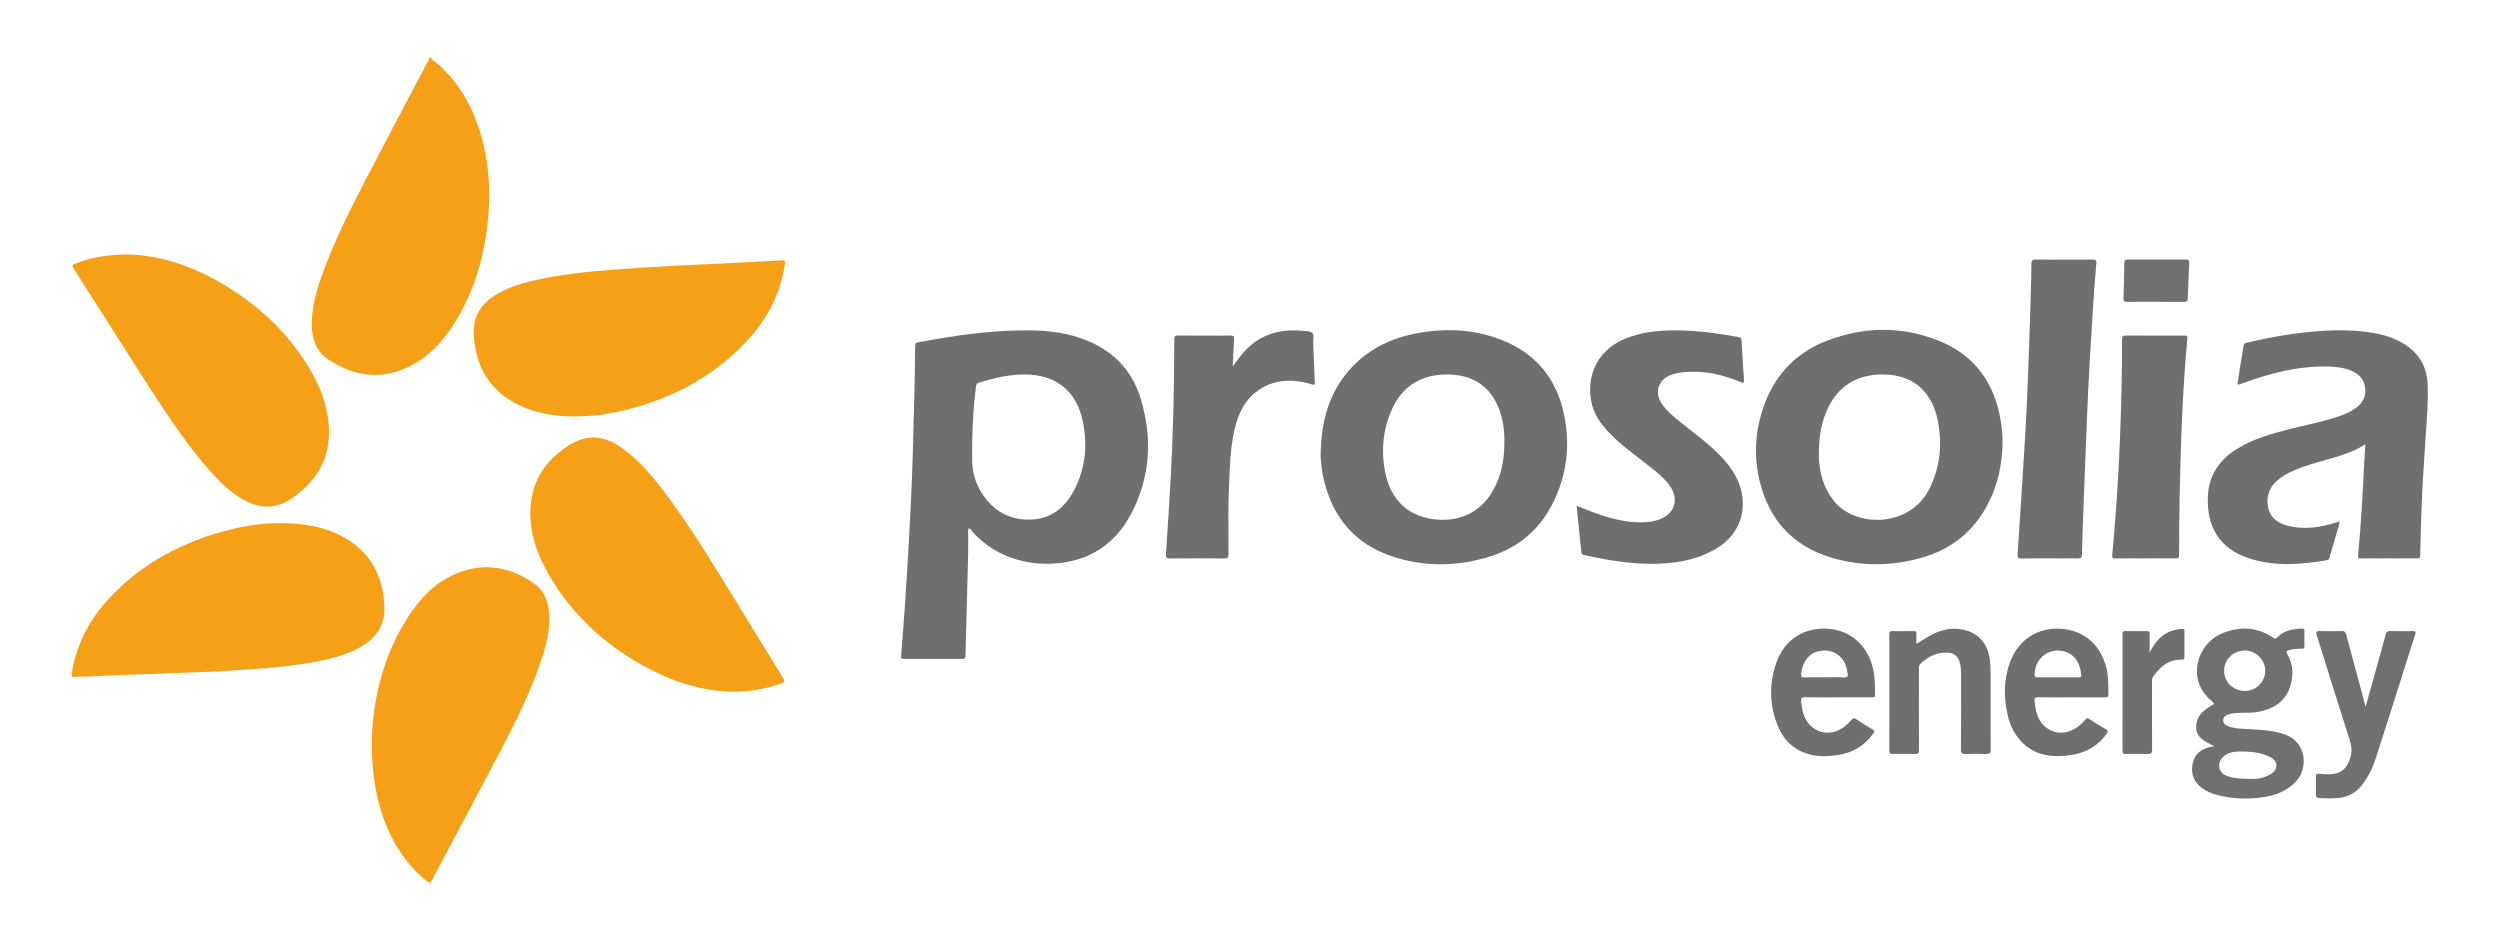
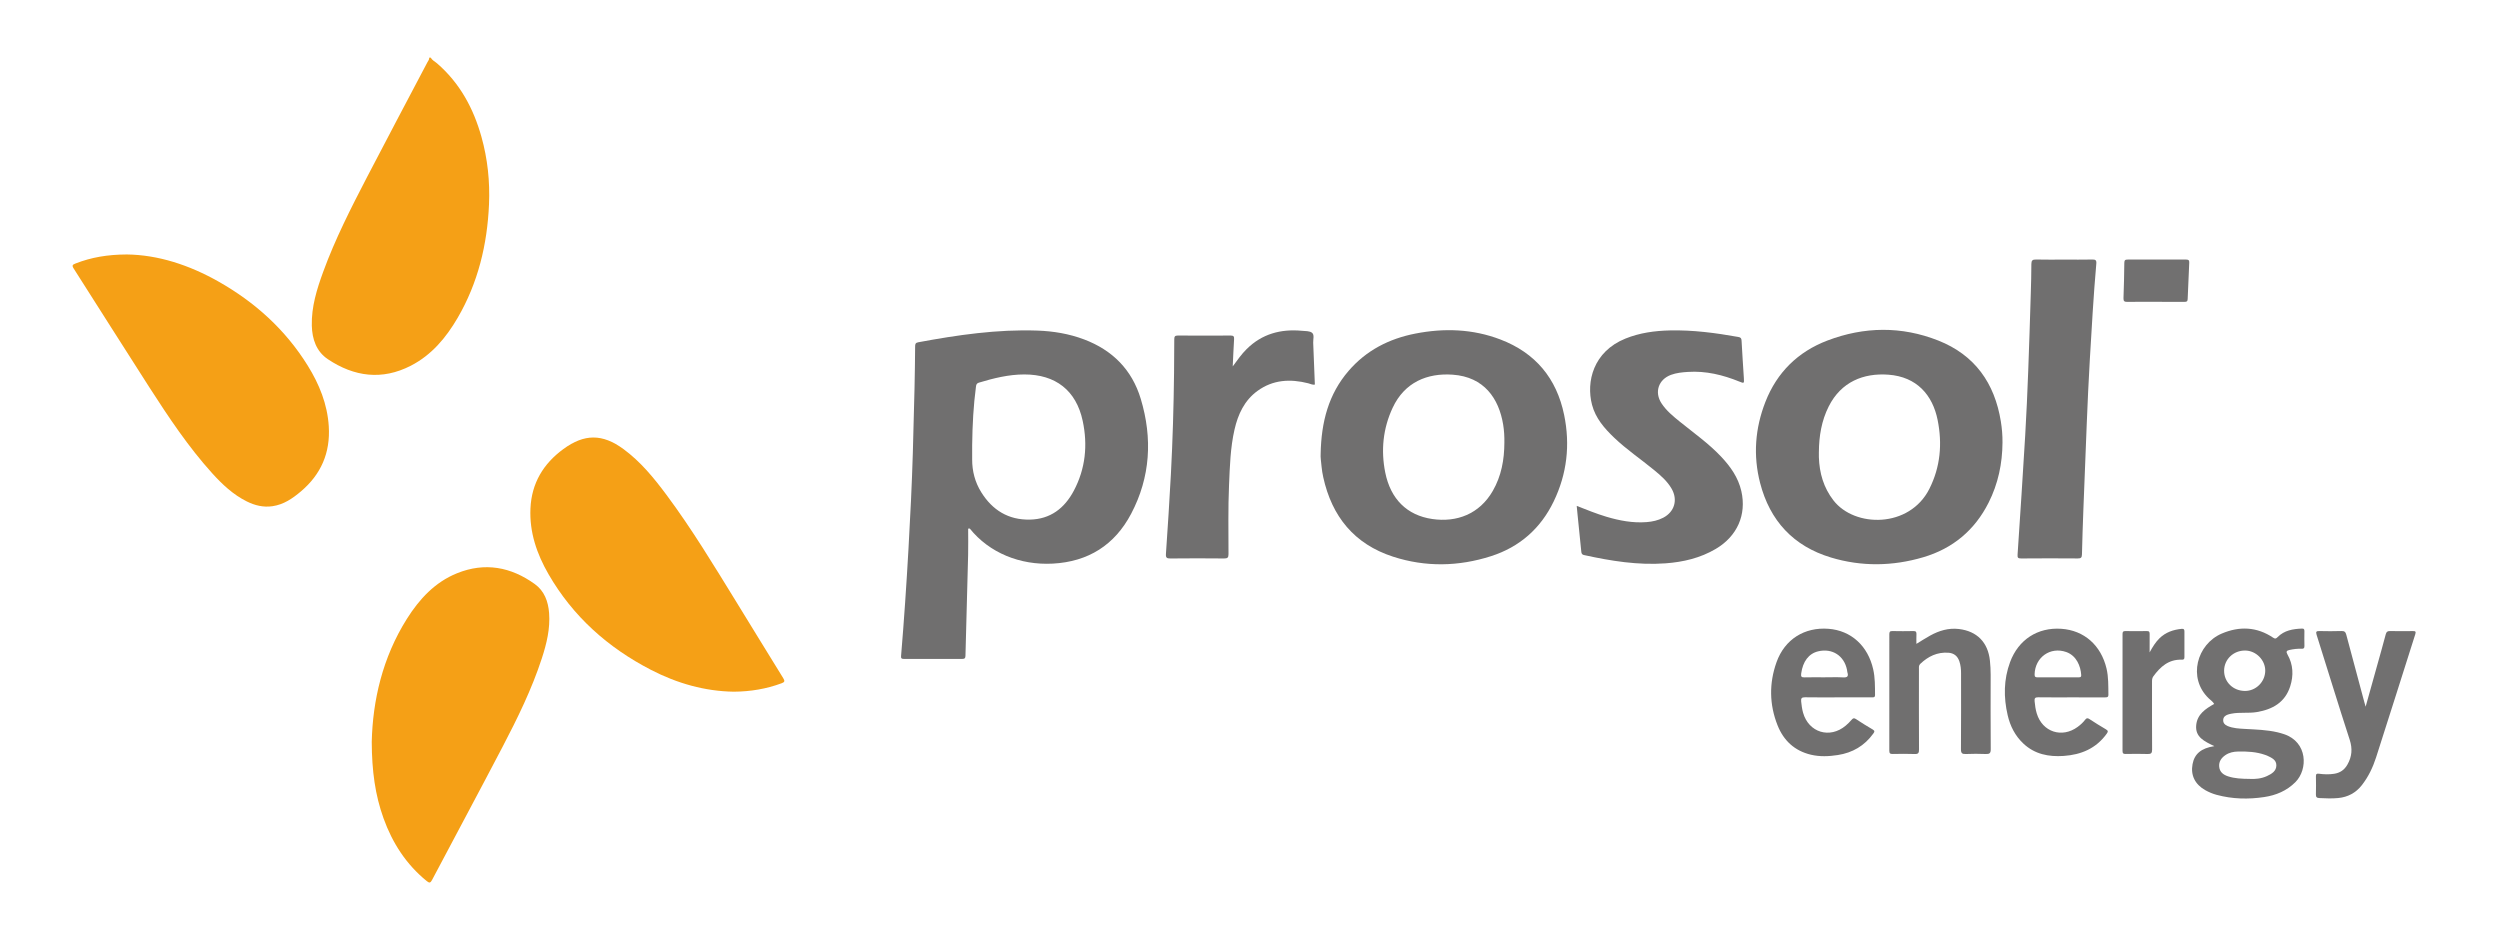
<svg xmlns="http://www.w3.org/2000/svg" id="Calque_1" viewBox="0 0 9142.47 3423.32">
  <path d="M1575.6,210.91c4.74,9.66,14.64,13.86,22.21,20.39,83.65,72.21,133.67,164.73,162.94,269.55,22.48,80.49,31.16,162.94,27.57,246.21-6.35,147.1-40,287.23-114.8,415.49-42.27,72.47-95.2,135.84-171.26,174.95-105.34,54.16-207.29,40.19-303.15-23.8-42.28-28.23-57.61-73.57-58.83-122.97-1.69-68.68,18.41-133.13,41.61-196.67,43.76-119.85,101.66-233.26,160.25-346.23,72.83-140.45,147.28-280.06,220.86-420.12,2.75-5.23,7.46-10,6.42-16.8h6.18Z" style="fill:#f5a016;" />
  <path d="M3540.53,1933.16c0,32.16.68,64.33-.12,96.47-3.05,122.83-6.65,245.65-9.74,368.48-.21,8.48-2.31,11.54-11.28,11.5-71.58-.33-143.17-.31-214.75-.02-8.55.04-10.08-2.78-9.42-10.71,10.95-131.12,19.77-262.39,27.18-393.77,6.57-116.5,12.35-233.02,15.83-349.65,2.35-78.63,4.37-157.27,6.16-235.91,1.16-50.89,1.78-101.8,2.23-152.71.07-8.21,1.15-13.25,10.67-15.02,144.36-26.83,289.31-48.07,436.75-42.87,58.32,2.06,115.56,11.55,170.53,32.33,103.9,39.28,175.09,110.91,207.12,217.24,43.44,144.21,35.52,286.24-35.23,420.49-59.97,113.8-156.45,175.2-286.46,182.12-119.63,6.37-232.37-39.46-303.55-128.27-1.96.1-3.93.21-5.89.31ZM3555.21,1627.67c0,13.17.06,32.71-.01,52.26-.17,43.2,10.5,83.68,33.26,120.23,40.82,65.54,99.31,101.62,177.85,100.06,75.07-1.5,126.54-41.51,160.45-105.25,42.97-80.78,51.52-167.35,32.67-255.75-23.77-111.43-99.22-169.98-213.58-169.87-57.21.06-111.99,13.65-166.29,30.06-8.34,2.52-9.55,7.81-10.48,14.78-9.12,68.74-12.88,137.83-13.85,213.49Z" style="fill:#706f6f;" />
-   <path d="M302.19,2474.76c-6.16,0-15.82-1.7-24.59.36-16.74,3.94-16.53-4.74-14.61-16.35,17.6-106.1,66.37-196.61,139.48-274.27,120.04-127.51,268.99-204.71,437.23-247.38,65.91-16.72,133.08-25.68,201.01-23.96,84.97,2.16,167.14,17.14,239.57,65.71,73.23,49.12,111.8,118.93,122.53,205.58,3.37,27.25,5.03,54.23-1.56,80.99-9.54,38.73-32.96,67.68-65.61,89.78-48.01,32.5-102.56,48.19-158.25,60-82.34,17.46-165.92,25.64-249.81,31.64-77.95,5.58-155.93,9.9-234.03,12.48-84.77,2.8-169.52,5.99-254.27,9.26-44.66,1.72-89.31,3.98-137.08,6.14Z" style="fill:#f5a016;" />
  <path d="M463.37,930.58c114.61,1.31,228.44,38.45,335.17,98.8,133.98,75.74,245.28,176.26,326.81,307.66,42.18,67.98,71.82,140.7,76.97,221.87,6.14,96.71-28.3,175.98-101.97,238.2-30.39,25.67-62.74,48.13-103.9,54.08-33.56,4.85-64.45-2.78-93.95-17.45-49.69-24.71-89.4-62.04-126.15-102.63-87.68-96.85-159.68-205.31-230.14-314.69-92.97-144.34-184.24-289.77-276.73-434.41-7.35-11.5-4.03-14.22,6.71-18.43,57.22-22.43,116.56-32.69,187.18-32.98Z" style="fill:#f5a016;" />
-   <path d="M2095.24,1522.97c-73.03-1.04-151.68-13.27-223-55.26-79.46-46.79-122.74-117.58-135.99-207.84-4.21-28.67-6.23-57.41.82-85.82,9.51-38.34,33.25-66.81,65.22-88.71,48.87-33.49,104.65-49.62,161.56-62.2,93.62-20.71,188.8-29.94,284.2-37.33,149.76-11.61,299.8-18.17,449.83-25.14,51.36-2.38,102.67-5.72,154.02-8.42,20.86-1.1,20.62-.86,17.42,19.63-16.76,107.21-66.13,198.37-139.61,276.53-130.84,139.18-293.77,220.34-479.16,259.32-48.43,10.18-97.54,15.03-155.31,15.25Z" style="fill:#f5a016;" />
  <path d="M1359.49,2712.76c3.46-149.95,38.87-307.61,128.7-449.94,45.52-72.13,102.26-133.74,183.18-166.44,101.54-41.04,196.94-23.36,284.28,39.46,35.11,25.25,49.18,63.76,52.41,105.86,4.41,57.46-9.08,112.29-26.68,166.29-36.76,112.75-88.97,218.8-143.66,323.51-84.91,162.55-171.86,324.03-257.52,486.18-5.9,11.16-9.59,12.54-19.66,4.35-75.17-61.15-125.46-139.23-157.96-229.55-30.63-85.09-42.69-173.24-43.09-279.71Z" style="fill:#f5a016;" />
  <path d="M2683.26,2529.51c-105.84-1.59-207-30.47-302.37-79.7-157.69-81.4-285.72-195.38-374.92-349.95-42.75-74.08-70.05-153.31-66.1-240.52,4.18-92.19,46.87-163.41,120.44-217.24,76.58-56.03,142.77-56.24,219.39-.07,63.01,46.19,111.79,106.08,157.95,168.11,92.84,124.76,173.04,257.8,254.48,390.01,57.43,93.24,114.4,186.75,172.11,279.82,6.8,10.97,5.29,14.62-6.5,18.96-55.66,20.48-113.08,30.19-174.5,30.59Z" style="fill:#f5a016;" />
  <path d="M7323.11,1617.95c-.43,77.17-15.9,151.01-50.74,220.15-50.83,100.88-131.19,167.93-239.13,199.77-111.99,33.04-225.48,34.76-337.55.91-137.36-41.48-223.34-134.48-259.02-272.72-25.94-100.51-18.24-200.13,19.46-296.47,42.15-107.72,118.97-183.24,226.69-224.25,134.43-51.17,271-53.04,405.25-.06,133.75,52.77,206.41,155.8,229.01,295.88,4.1,25.38,6.29,51,6.03,76.8ZM6651.62,1653.56c0,6.17-.17,12.35.03,18.52,1.85,57.94,17.11,111.12,53.22,157.79,77.59,100.28,278.07,102.08,350.75-42.05,40.49-80.3,47.76-164.93,30.24-252.05-18.3-90.97-76.09-158.02-180.12-165.56-90.85-6.58-172.76,25.95-218.18,116.17-26.47,52.57-35.55,108.97-35.93,167.18Z" style="fill:#706f6f;" />
  <path d="M4829.58,1660.85c2.13-118.65,29.13-219.59,102.08-304.39,64.65-75.14,148.14-117.78,244.31-136.56,105.53-20.61,209.99-17.03,311.23,21.69,127.84,48.89,205.2,141.9,232.78,275.47,22.63,109.61,10.61,215.84-38.21,316.88-47.83,98.97-124.75,166.58-229.31,200.03-118.68,37.98-239.06,40.34-357.99,1.81-141.91-45.97-223.8-146.86-255.38-290.68-2.75-12.52-4.82-25.27-6.09-38.02-1.84-18.39-4.35-36.8-3.42-46.23ZM5501.48,1618.86c.34-22.17-.82-44.22-4.43-66.09-15.71-95.26-69.29-174.56-184.92-182.6-91.44-6.36-175.29,26.58-219.43,121.49-35.07,75.4-43.18,155.31-26.84,236.51,19.43,96.57,79.2,156.26,171.65,169.8,89.73,13.14,172.89-17.99,221.7-102.93,31.32-54.51,42.09-114.13,42.27-176.18Z" style="fill:#706f6f;" />
-   <path d="M8182.22,1406.16c3.4-22.25,6.68-44.42,10.19-66.54,3.87-24.35,8.22-48.63,11.76-73.02,1.1-7.58,3.57-11.43,11.68-13.34,73.64-17.29,147.87-31.13,223.16-38.73,64.61-6.52,129.36-9.55,194.15-3.02,62.51,6.31,123.18,18.97,175.04,57.63,44.09,32.87,66.53,77.87,69.41,132,3.48,65.35-3.02,130.52-7.07,195.67-5.68,91.31-12.37,182.57-15.51,274.02-1.82,52.9-3.38,105.82-4.25,158.75-.17,10.46-3.52,12.66-13.22,12.61-67.46-.37-134.93-.36-202.39-.01-9.85.05-12.63-1.59-11.56-12.62,11.36-116.15,17.14-232.7,22.98-349.23.89-17.84,2.21-35.67,3.48-55.8-72.01,46.32-154.91,55.81-231.12,84.03-31.95,11.83-63.2,24.84-89.54,47.25-31.05,26.42-42.88,60.29-34.92,99.6,8.49,41.93,40.36,60.16,78.61,68.85,56.89,12.91,112.44,4.24,167.19-12.82,4.82-1.5,9.6-3.11,15.81-5.13-1.64,16.96-7.96,31.53-12.14,46.57-7.84,28.2-16.31,56.22-24.41,84.34-1.6,5.56-2.97,10.23-10.26,11.48-96.7,16.6-193.5,23.73-288.38-8.08-101.62-34.07-151.62-112.18-146.83-225.22,3.22-76,40.75-132.01,103.93-172.14,59.5-37.79,126.33-56.48,193.69-73.67,56.74-14.48,114.39-25.41,170.24-43.32,25.01-8.02,49.39-17.6,71.21-32.68,26.81-18.53,40.47-43.29,36.03-76.41-4.1-30.64-22.78-49.62-50.2-61.27-26.47-11.25-54.37-14.6-82.86-15.38-109.38-2.98-212.97,23.62-314.52,60.89-5.71,2.1-11.12,5.58-19.38,4.75Z" style="fill:#706f6f;" />
  <path d="M5766.03,1850.04c36.75,14.34,71.88,28.73,108.27,39.58,48.1,14.34,96.89,23.64,147.43,19.71,21.21-1.65,41.76-6.13,60.72-16.06,41.42-21.68,54.02-65.5,30.63-106.09-16.26-28.2-40.6-48.92-65.29-69.18-48.1-39.48-99.9-74.39-145.02-117.56-35.7-34.16-67.92-71.19-80.74-120.08-22.04-84.03,4.33-194.46,122.04-242.11,52.3-21.17,107.06-28.61,162.88-29.89,84.22-1.93,167.24,9.16,249.93,23.88,8.95,1.59,11.52,4.6,11.98,13.6,2.33,45.68,5.59,91.31,8.42,136.96,1.22,19.64,1.06,19.76-16.68,12.55-60.23-24.47-122.24-39.53-187.84-35.27-21.04,1.37-42.01,3.31-62.07,10.75-45.64,16.92-61.33,63.22-34.65,104.03,17.7,27.09,42.55,47.33,67.37,67.42,51.15,41.4,105.18,79.41,150.61,127.56,34.32,36.38,62.72,76.45,74.04,126.15,19.7,86.5-15.13,164.95-93.38,211.24-56.58,33.48-118.92,48.08-183.62,52.85-101.03,7.44-199.86-8.69-298.09-30.21-9.27-2.03-9.71-7.83-10.38-14.36-4.59-44.47-9.02-88.96-13.48-133.45-1.02-10.14-1.94-20.29-3.06-32.01Z" style="fill:#706f6f;" />
-   <path d="M7549.21,949.36c33.98,0,67.97.45,101.93-.25,11.67-.24,16.2,1.96,15.05,15.03-10.39,117.2-16.73,234.7-23.78,352.13-4.62,76.94-7.84,153.97-11.09,230.98-4.45,105.23-8.45,210.49-12.42,315.74-2.07,54.94-3.96,109.89-5.21,164.86-.26,11.56-4.05,14.48-15.34,14.39-68.98-.52-137.98-.59-206.96.05-12.17.11-13.86-3.24-13.1-14.62,9.69-145.08,19.24-290.18,27.86-435.33,4.66-78.47,8-157.04,11.03-235.6,3.65-94.48,6.45-188.98,9.39-283.49,1.12-35.96,2.05-71.93,2.14-107.9.03-12.71,4.24-16.61,17.01-16.29,34.47.86,68.98.29,103.47.29Z" style="fill:#706f6f;" />
+   <path d="M7549.21,949.36c33.98,0,67.97.45,101.93-.25,11.67-.24,16.2,1.96,15.05,15.03-10.39,117.2-16.73,234.7-23.78,352.13-4.62,76.94-7.84,153.97-11.09,230.98-4.45,105.23-8.45,210.49-12.42,315.74-2.07,54.94-3.96,109.89-5.21,164.86-.26,11.56-4.05,14.48-15.34,14.39-68.98-.52-137.98-.59-206.96.05-12.17.11-13.86-3.24-13.1-14.62,9.69-145.08,19.24-290.18,27.86-435.33,4.66-78.47,8-157.04,11.03-235.6,3.65-94.48,6.45-188.98,9.39-283.49,1.12-35.96,2.05-71.93,2.14-107.9.03-12.71,4.24-16.61,17.01-16.29,34.47.86,68.98.29,103.47.29" style="fill:#706f6f;" />
  <path d="M4508.11,1339.9c17.74-24.32,32.49-45.07,50.67-63.13,56.35-55.99,125.09-74.24,202.22-67.09,12.75,1.18,28.43.28,37.16,7.3,9.29,7.47,3.63,24,4.2,36.55,2.28,50.81,4.09,101.64,6.09,153.02-9.34,1.35-16.54-2.95-24.1-4.87-65.81-16.7-128.95-13.42-185.63,27.77-47.91,34.82-71.28,85.43-84.09,141.35-15.34,67-17.08,135.47-20.06,203.78-3.67,83.83-1.92,167.69-1.93,251.54,0,12.77-3.23,16.29-16.1,16.16-65.4-.66-130.82-.71-196.22.03-13.47.15-17.43-2.72-16.48-16.77,6.61-97.43,13.11-194.87,18.2-292.39,6.43-123.23,10.11-246.56,11.49-369.98.45-40.62.63-81.25.78-121.88.04-10.13,1.9-14.38,13.36-14.29,64.37.54,128.76.49,193.13.04,10.89-.08,12.84,4.06,12.23,13.72-1.96,31.5-3.19,63.05-4.93,99.14Z" style="fill:#706f6f;" />
-   <path d="M7844.9,2041.98c-36.54,0-73.09-.32-109.63.22-9.76.14-11.78-2.35-10.86-12.13,13.29-140.67,22.59-281.62,28.22-422.79,4.83-121.2,8.03-242.46,7.49-363.78-.06-12.49,2.87-16.68,16.1-16.55,70,.66,140,.32,210,.3,7.25,0,14.08-1.6,12.93,10.57-8.7,92.06-14.39,184.34-18.77,276.71-4.74,100.09-7.36,200.23-9.48,300.4-1.51,71.45-1.93,142.9-1.86,214.35,0,10.1-2.81,13.08-12.97,12.92-37.05-.58-74.11-.23-111.17-.23Z" style="fill:#706f6f;" />
  <path d="M8097.77,2728.67c-36.09-17.54-70.92-32.82-66.22-77.49,4.13-39.28,33.87-59.07,65.68-76.86-4.86-8.67-13.24-14-20.14-20.63-77.5-74.51-43.18-197.91,47.82-236.73,64.78-27.64,128.37-25.05,188.06,15.12,7.5,5.04,10.55,3.56,16.23-2.19,24.55-24.85,56.34-29.97,89.39-31.22,7.07-.27,8.66,3.22,8.59,9.39-.2,18.01-.42,36.03.1,54.03.24,8.17-2.52,10.79-10.59,10.44-14.95-.64-29.75,1.13-44.4,4.43-10.55,2.38-12.94,6.05-7,16.5,21.04,37.03,22.69,76.59,9.99,116.34-18.87,59.02-64.45,84.53-122.16,94.23-30.63,5.15-61.8-.1-92.31,5.8-4.52.87-9.09,1.79-13.42,3.3-9.3,3.24-16.63,8.8-17.2,19.51-.59,11.29,6.09,18.3,15.8,22.35,20.32,8.48,42.03,9.43,63.59,10.66,40.04,2.28,80.21,3.21,119.5,12.42,7.99,1.87,15.9,4.23,23.7,6.82,86.49,28.77,88.12,128.77,41.33,175.54-31.68,31.67-70.62,47.85-113.49,54.35-58.46,8.85-116.92,7.53-174.51-8.06-14.49-3.92-28.21-9.7-41.25-16.98-37.81-21.11-54.26-54.83-46.75-95.13,6.98-37.44,31.37-58.59,79.64-65.93ZM8209.54,2526.76c40.03.31,73.73-32.8,74.42-73.12.68-39.42-33.4-74.18-73.14-74.62-42.89-.47-76.93,31.84-77.28,73.35-.35,41.67,32.73,74.05,76,74.39ZM8228.15,2848.45c17.6.89,40.73-.33,62.14-10.38,16.94-7.96,34.39-17.83,34.33-39.35-.06-20.79-18.17-27.87-33.97-35.49-2.3-1.11-4.8-1.79-7.21-2.64-31.95-11.3-65.1-12.9-98.55-12.27-16.76.31-32.76,3.58-46.71,13.18-14.76,10.16-24.49,23.84-22.61,42.6,1.93,19.32,15.06,29.27,32.39,34.95,24.24,7.95,49.32,9.04,80.19,9.39Z" style="fill:#717070;" />
  <path d="M7008.23,2354.65c18.09-10.96,33.89-21.25,50.35-30.34,32.58-17.98,67.12-28.51,104.92-24.06,66.39,7.82,106.56,48.84,113.59,115.59,1.83,17.4,2.74,34.81,2.71,52.32-.17,90.54-.45,181.09.3,271.63.12,14.78-4.58,18.16-18.24,17.6-24.16-.99-48.42-1.04-72.57.02-13.75.6-18.22-2.86-18.11-17.53.73-92.6.37-185.2.37-277.81,0-14.99-1.44-29.85-6.36-44.04-6.5-18.78-19.58-29.57-39.91-31-40.84-2.89-73.92,13.3-102.82,40.69-5.89,5.59-4.91,11.95-4.91,18.45-.05,98.26-.25,196.52.24,294.78.06,12.38-2.46,17.02-15.82,16.48-26.73-1.09-53.54-.63-80.3-.15-8.97.16-12.56-1.81-12.53-11.82.32-141.99.28-283.98.07-425.97-.01-8.33,1.81-11.89,11-11.7,25.73.55,51.49.56,77.22,0,9.26-.2,11.38,3.43,10.95,11.75-.57,11.06-.14,22.17-.14,35.11Z" style="fill:#706f6f;" />
  <path d="M6721.26,2550.24c-40.17,0-80.35.45-120.51-.27-12.2-.22-15.08,4.12-13.92,15.27,1.45,13.83,3.14,27.53,6.91,40.96,20.46,72.74,97.83,96.43,155.94,47.52,7.84-6.6,15.16-13.97,21.87-21.72,4.88-5.63,8.57-7.01,15.33-2.59,20.22,13.24,40.62,26.28,61.57,38.3,8.91,5.11,6.49,8.97,2.06,15.1-32.14,44.54-75.8,70.04-129.71,78.37-32.75,5.06-65.66,6.51-98.21-1.19-59.76-14.14-100.01-51.73-122.18-107.69-30.14-76.07-31.05-154.01-3.64-230.7,29.98-83.9,102.5-128.85,190.04-122.1,82.64,6.37,144.09,62.24,163.46,148.16,6.97,30.93,6.51,62.25,6.71,93.63.06,9.81-5.81,8.96-12.11,8.96-41.2-.03-82.4-.01-123.6-.01ZM6671.42,2476.91c23.12,0,46.29-.92,69.34.33,15.29.83,19.66-4.18,15.22-18.32-.91-2.9-.85-6.09-1.45-9.1-10.25-51.92-53.98-80.1-105.37-67.94-34.6,8.19-56.21,37.08-62.2,81.01-1.51,11.07.53,14.6,12.01,14.25,24.13-.73,48.29-.22,72.44-.22Z" style="fill:#706f6f;" />
  <path d="M7575.69,2550.24c-40.67,0-81.35.37-122.01-.24-11.22-.17-14.18,3.41-13.17,14.18,1.44,15.41,3.48,30.64,8.04,45.4,20.83,67.51,92,90.75,149.28,48.81,10.42-7.63,19.97-16.31,27.8-26.59,4.73-6.21,8.82-6.48,15.34-2.22,19.8,12.93,39.79,25.62,60.25,37.47,8.71,5.05,8.4,8.59,2.9,16.24-38.75,53.9-93.28,76.79-157.43,81.15-54.86,3.73-105.62-6.14-147.28-45.28-30.23-28.4-48.18-63.91-57.4-103.71-15.17-65.43-14.74-130.63,8.85-194.23,30.5-82.23,101-127.6,187.15-121.77,83.69,5.67,145.46,60.31,165.56,145.55,7.42,31.46,6.31,63.26,6.82,95.11.16,10.21-5.38,10.2-12.67,10.18-40.67-.14-81.34-.07-122.01-.06ZM7526.11,2476.9c24.7,0,49.39-.05,74.09.04,5.98.02,11.26.4,10.74-8.48-1.89-32.12-17.19-70.73-54.64-83.97-58.16-20.57-114.24,19.09-115.8,81.58-.24,9.66,3.41,11.07,11.52,10.96,24.69-.34,49.39-.12,74.09-.13Z" style="fill:#706f6f;" />
  <path d="M8651.06,2584.47c14.42-51.6,27.82-99.5,41.19-147.42,10.9-39.07,22.08-78.07,32.37-117.31,2.43-9.27,6.34-12.19,15.75-11.99,27.79.6,55.61.41,83.42.1,8.54-.09,12.19,1.05,8.97,11.15-47.89,150.17-95,300.59-143.38,450.6-11.82,36.67-28.4,71.59-52.62,102.32-21.96,27.87-50.86,42.98-85.67,46.46-23.05,2.3-46.28,1.24-69.44.13-8.78-.42-12.7-3.47-12.42-13.06.64-22.11.51-44.25.05-66.37-.17-8.41,2.76-10.71,10.81-9.61,18.39,2.51,36.77,3.12,55.34.32,21.95-3.31,37.79-14.01,48.86-33.38,16.81-29.41,19.22-58.23,8.43-91.39-41.48-127.42-80.5-255.64-120.91-383.41-3.74-11.83-.76-14.07,10.47-13.83,26.77.57,53.57.81,80.32-.12,10.98-.38,15.04,3.39,17.73,13.59,21.59,81.92,43.73,163.7,65.72,245.52,1.19,4.44,2.5,8.86,5.01,17.69Z" style="fill:#717070;" />
  <path d="M7861.13,2385.8c11.51-20.98,21.66-37.28,35.58-51.05,22.78-22.55,50.83-32.02,81.83-35.13,7.44-.75,9.95,2.1,9.88,9.49-.28,31.37-.3,62.74,0,94.1.08,7.61-2.78,9.54-9.98,9.29-47.61-1.68-78.18,25.78-103.97,61.27-4.93,6.78-4.56,14.45-4.55,22.17.03,81.76-.28,163.53.32,245.29.1,13.11-3.87,16.59-16.5,16.16-26.73-.9-53.52-.56-80.27-.11-8.65.14-11.42-2.49-11.41-11.34.25-142.44.22-284.89.05-427.33,0-7.74,1.93-10.94,10.31-10.79,26.24.45,52.5.47,78.73,0,8.62-.16,10.23,3.49,10.1,11-.36,20.81-.12,41.63-.12,66.98Z" style="fill:#706f6f;" />
  <path d="M7883.17,1103.77c-34.5,0-69-.35-103.49.21-10.37.17-14.52-2.23-14.11-13.49,1.57-43.15,2.61-86.32,3.06-129.5.1-9.98,3.81-11.83,12.71-11.79,71.06.28,142.11.28,213.17,0,8.52-.03,11.98,2.17,11.53,11.19-2.22,44.65-4.17,89.31-5.79,133.98-.32,8.95-5.12,9.51-12.04,9.48-35.01-.18-70.03-.08-105.04-.08Z" style="fill:#717070;" />
</svg>